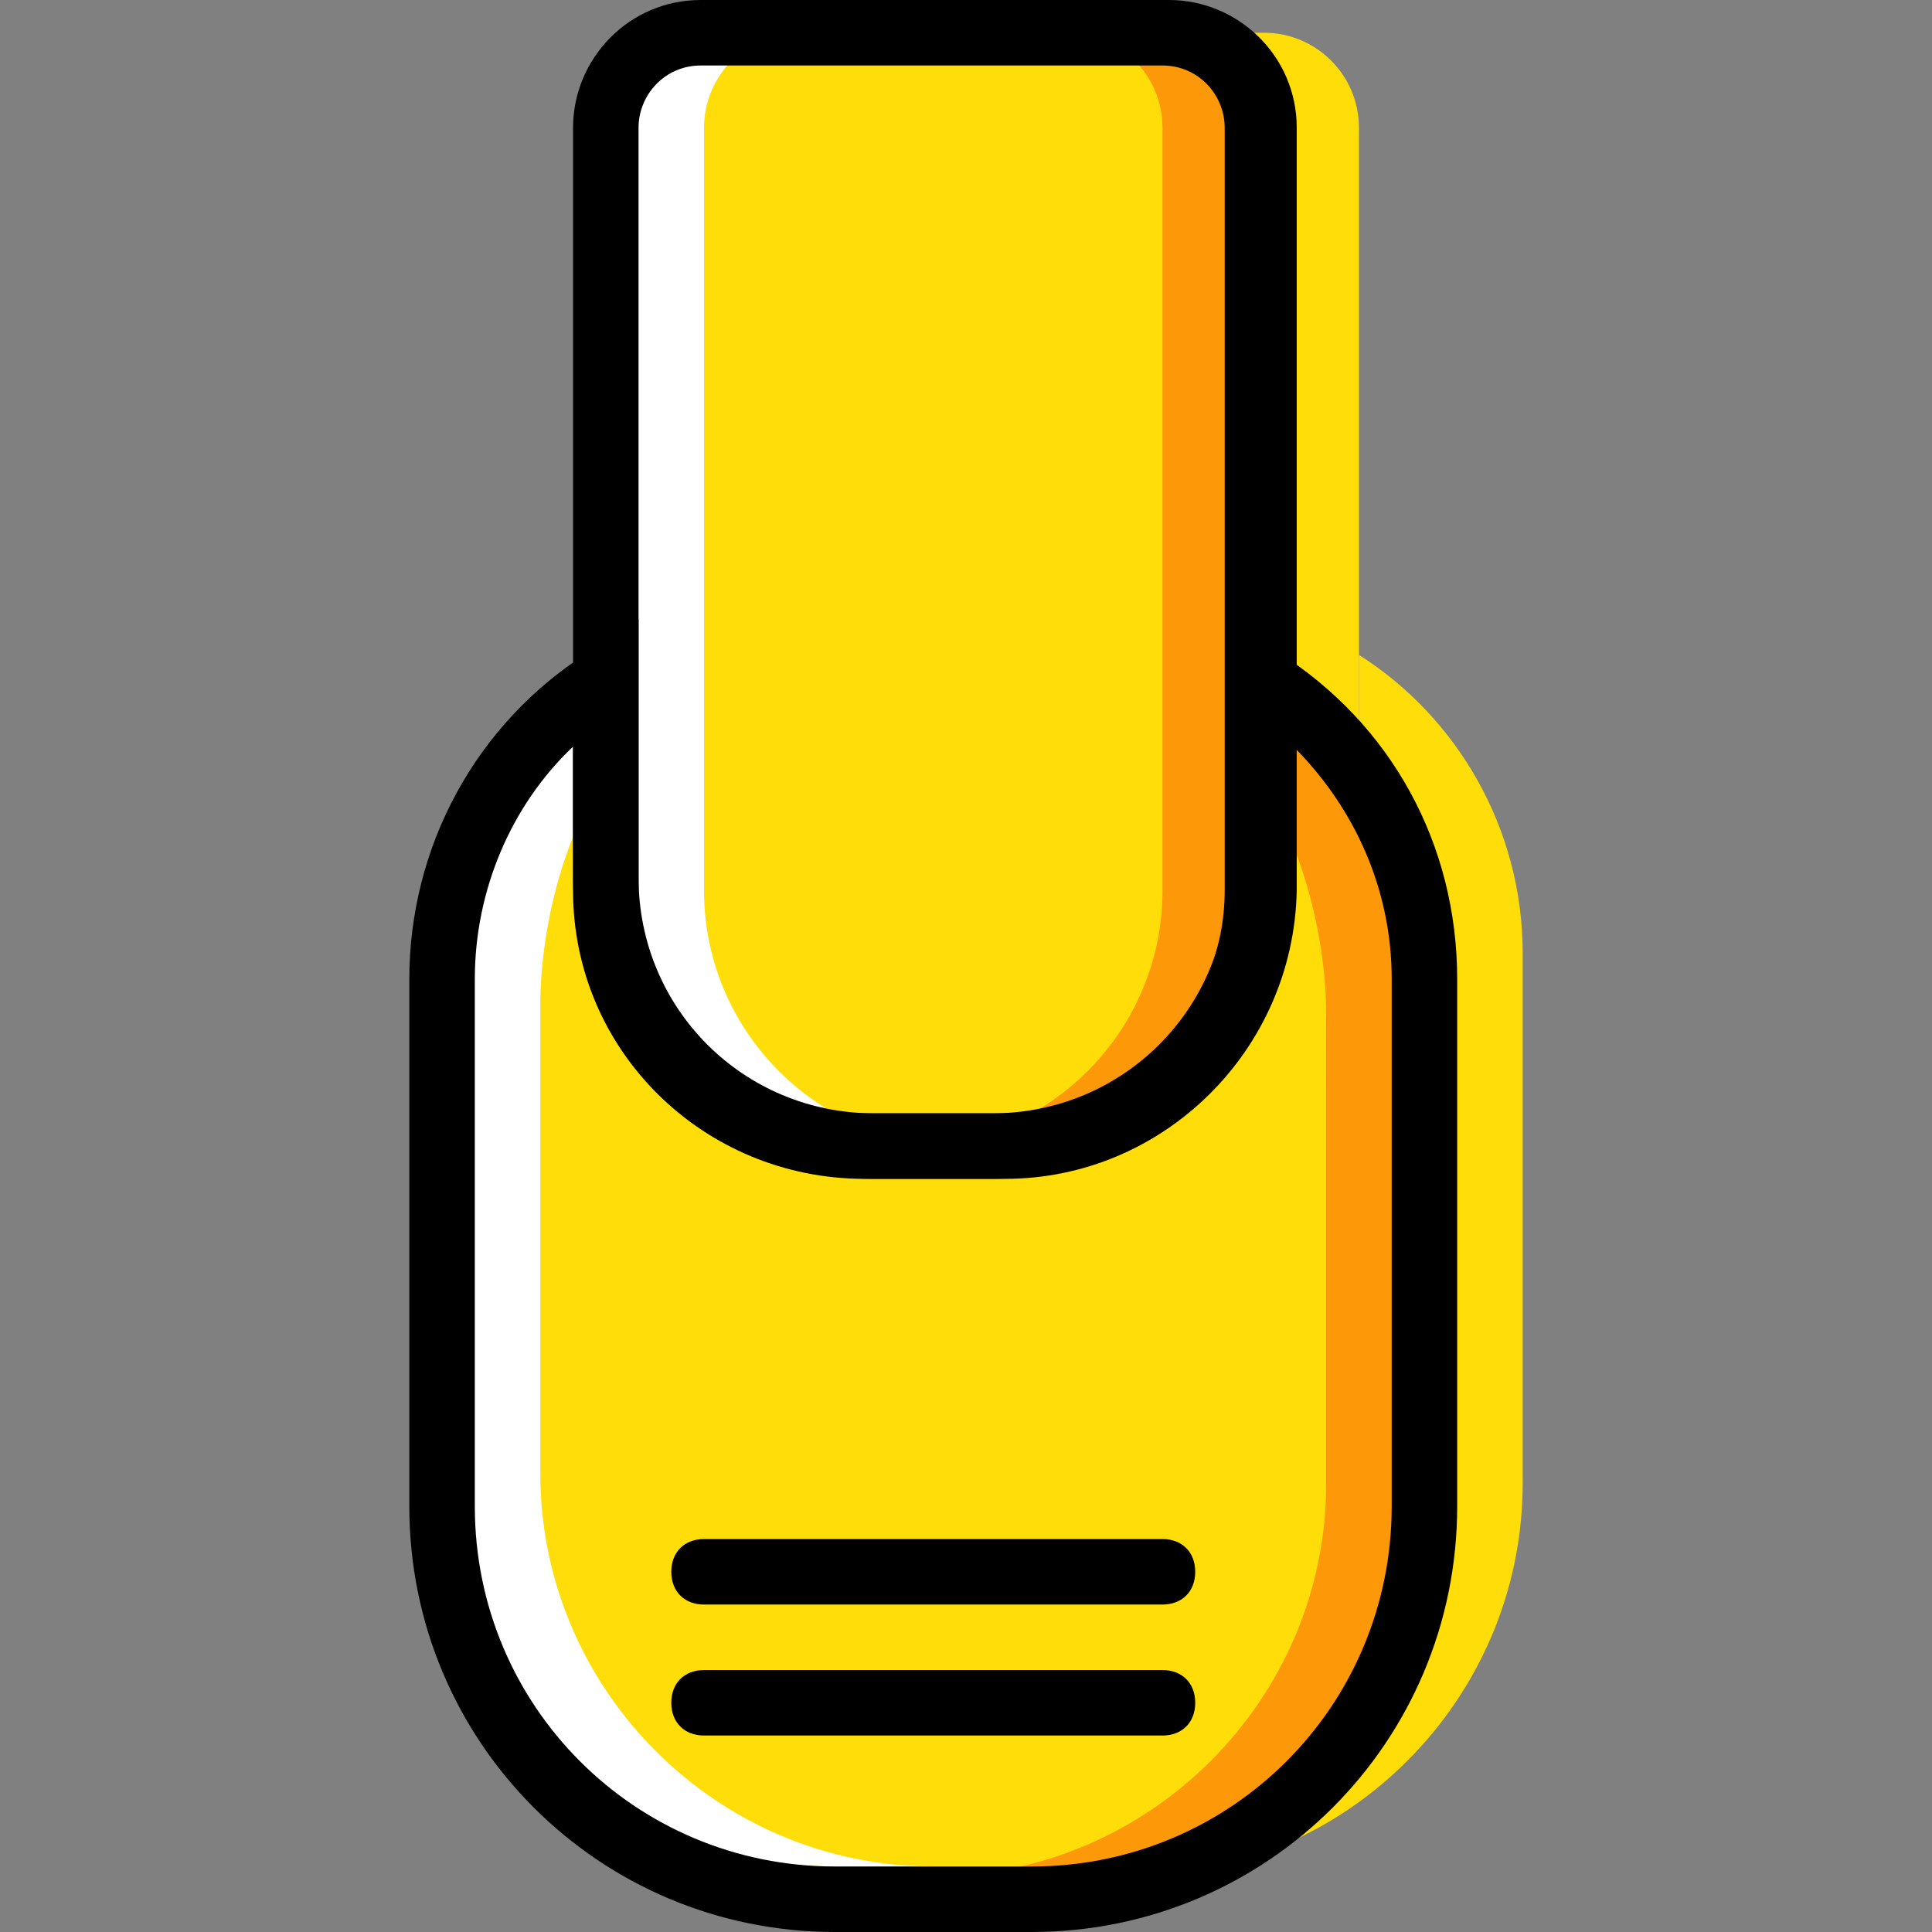
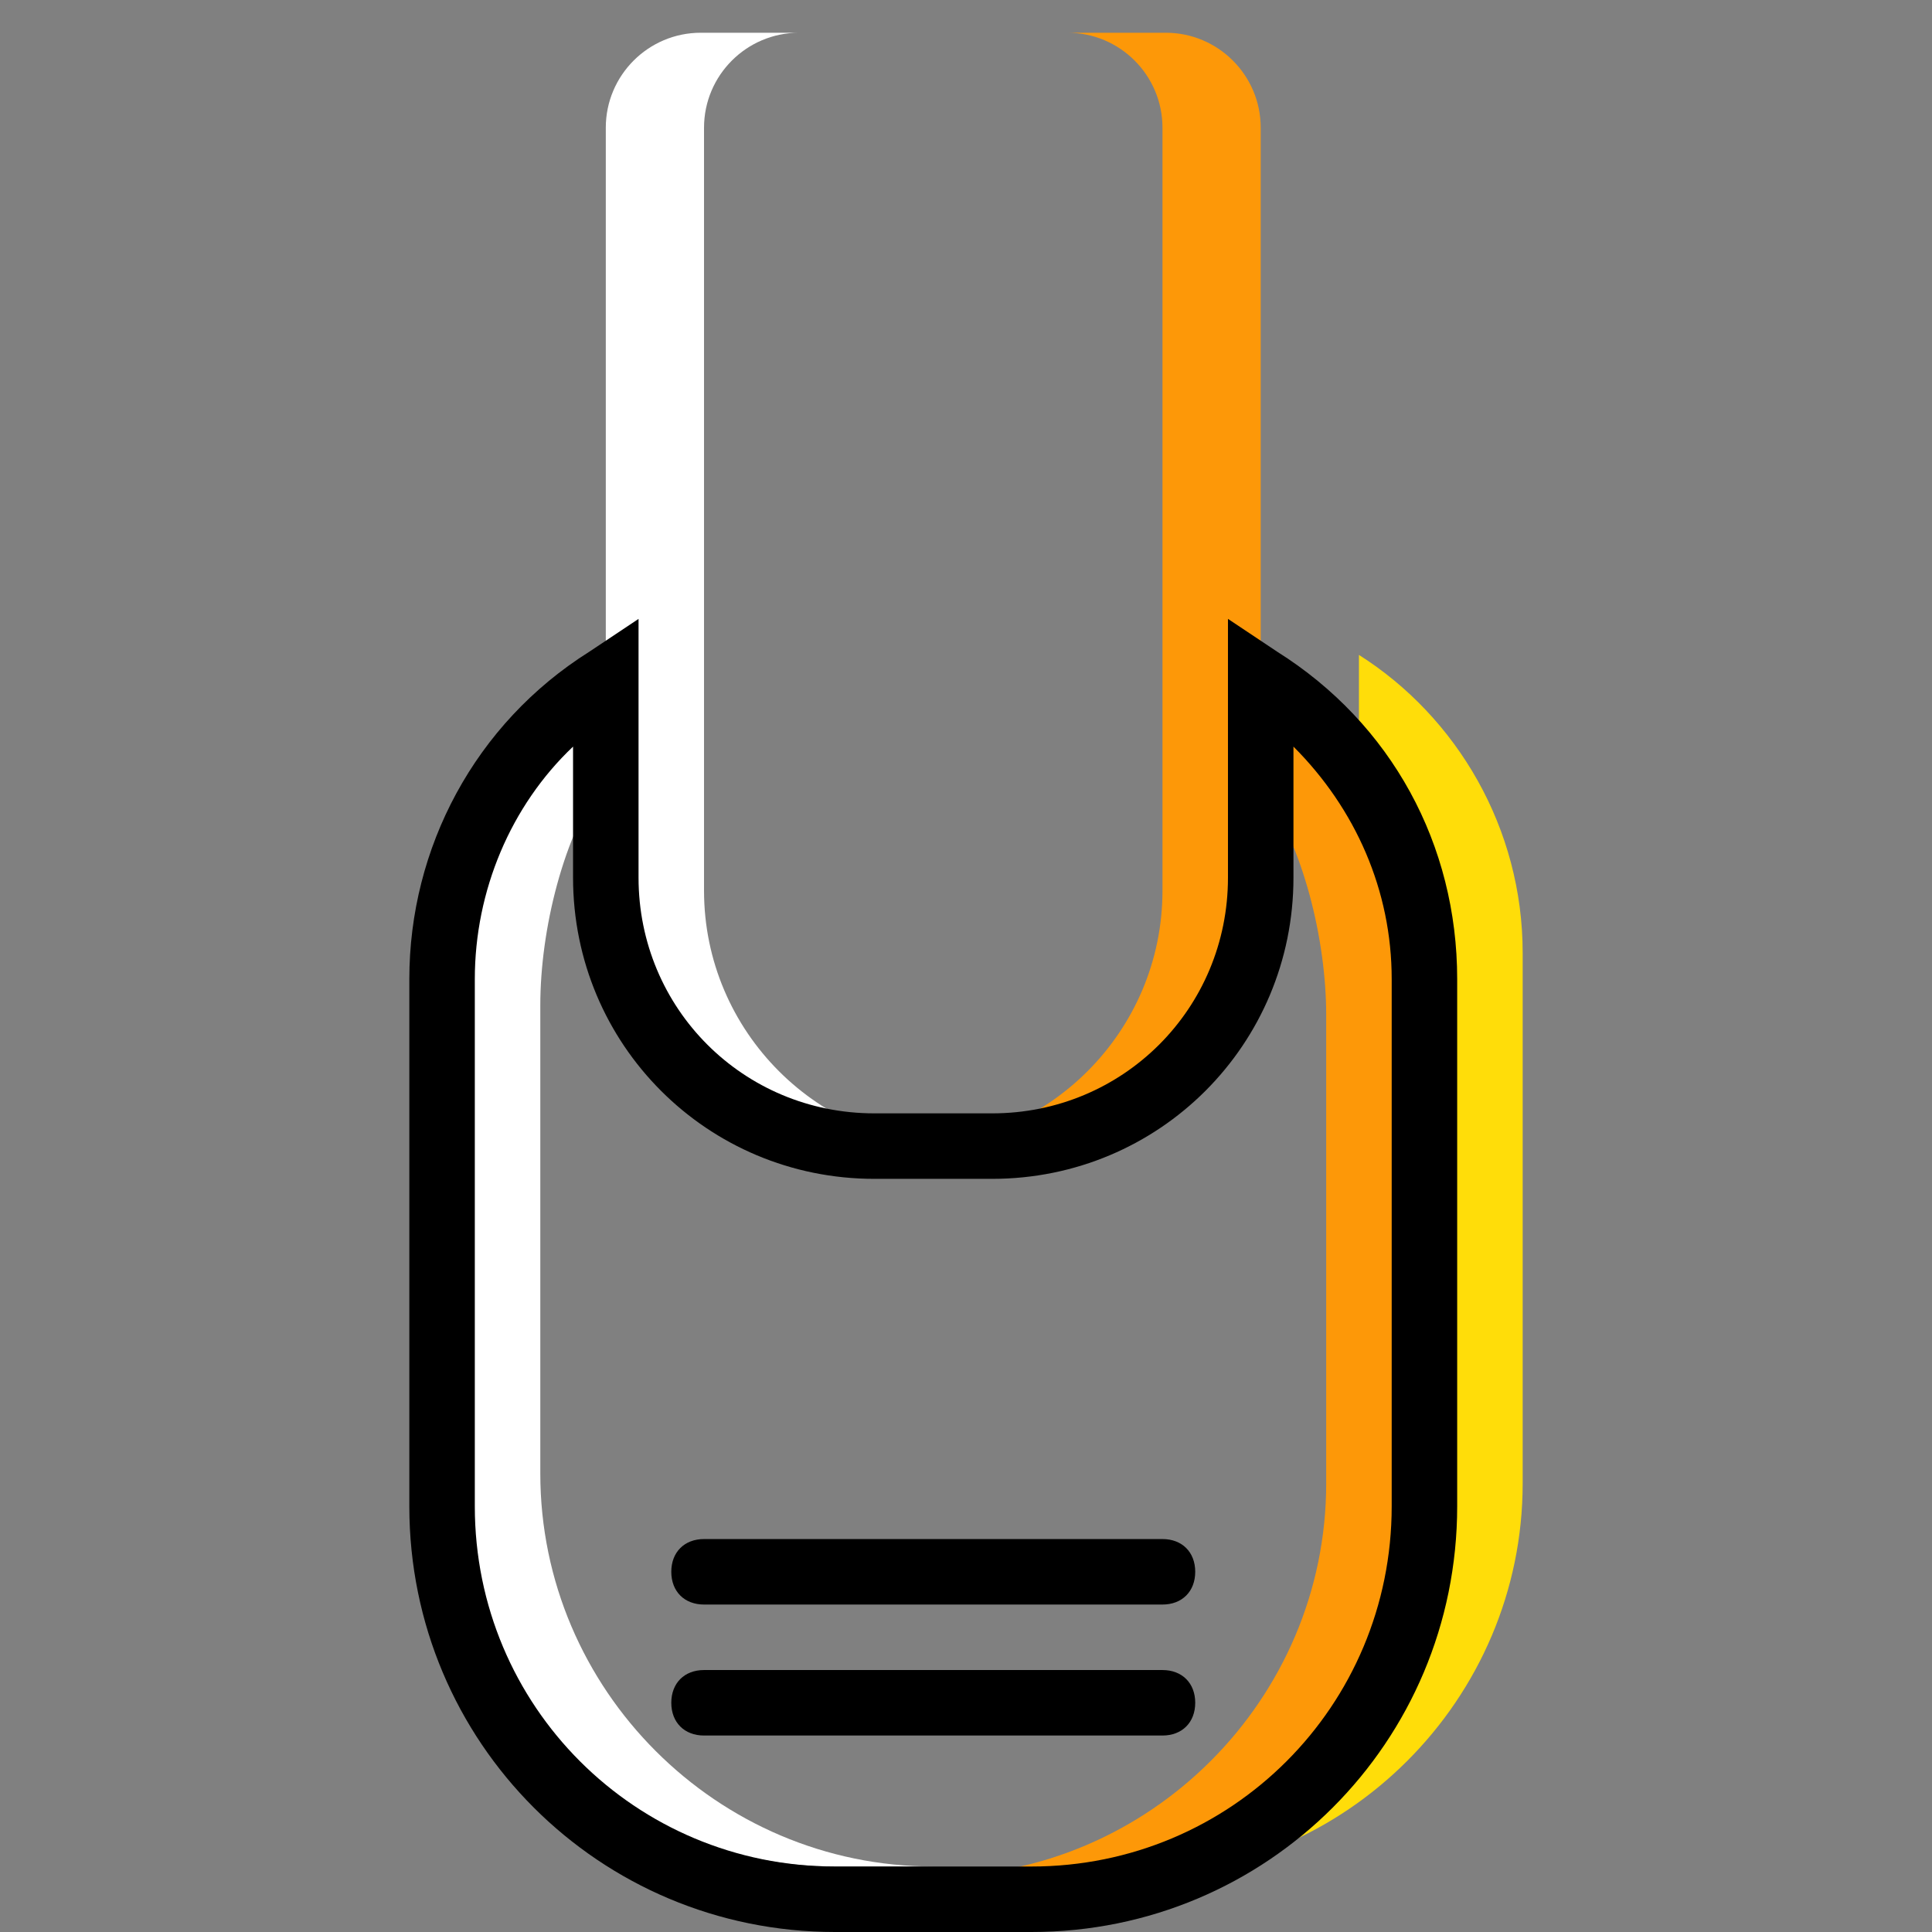
<svg xmlns="http://www.w3.org/2000/svg" height="800px" width="800px" version="1.1" id="Layer_1" viewBox="0 0 503.467 503.467" xml:space="preserve">
  <rect x="0" y="0" width="503.467" height="503.467" fill="#808080" stroke="none" />
  <g transform="translate(1 1)">
    <g>
-       <path style="fill:#FFDD09;" d="M328.387,7.533h-25.6c13.653,0,24.747,11.093,24.747,24.747v198.827     c0,36.693-29.867,66.56-66.56,66.56h25.6c36.693,0,66.56-29.867,66.56-66.56V32.28C353.133,18.627,342.04,7.533,328.387,7.533" />
-       <path style="fill:#FFDD09;" d="M301.933,175.64v52.053c0,38.4-5.973,69.973-44.373,69.973h-30.72     c-38.4,0-69.973-31.573-69.973-69.973V175.64c-25.6,16.213-42.667,45.227-42.667,77.653V390.68c0,56.32,46.08,102.4,102.4,102.4     h25.6c56.32,0,102.4-46.08,102.4-102.4V254.147C344.6,220.867,327.533,192.707,301.933,175.64" />
-     </g>
+       </g>
    <path style="fill:#FD9808;" d="M327.533,169.667V203.8c11.093,15.36,17.067,40.107,17.067,59.733V385.56    c0,56.32-46.08,102.4-102.4,102.4h25.6c56.32,0,102.4-46.08,102.4-102.4V247.32C370.2,214.893,353.133,185.88,327.533,169.667" />
-     <path style="fill:#FFDD09;" d="M235.373,297.667H224.28c-36.693,0-66.56-29.867-66.56-66.56V32.28    c0-13.653,11.093-24.747,24.747-24.747h96.427c13.653,0,24.747,11.093,24.747,24.747v198.827    C301.933,267.8,272.067,297.667,235.373,297.667" />
    <path style="fill:#FD9808;" d="M302.787,7.533h-25.6c13.653,0,24.747,11.093,24.747,24.747v198.827    c0,36.693-29.867,66.56-66.56,66.56h25.6c36.693,0,66.56-29.867,66.56-66.56V32.28C327.533,18.627,316.44,7.533,302.787,7.533" />
    <path style="fill:#FFDD09;" d="M353.133,169.667V203.8c11.093,15.36,17.067,40.107,17.067,59.733V385.56    c0,56.32-46.08,102.4-102.4,102.4h25.6c56.32,0,102.4-46.08,102.4-102.4V247.32C395.8,214.893,378.733,185.88,353.133,169.667" />
    <g>
      <path style="fill:#FFFFFF;" d="M156.867,167.107v34.133c-11.093,15.36-17.067,40.107-17.067,59.733V383     c0,56.32,46.08,102.4,102.4,102.4h-25.6c-56.32,0-102.4-46.08-102.4-102.4V245.613C114.2,212.333,131.267,184.173,156.867,167.107     " />
      <path style="fill:#FFFFFF;" d="M181.613,7.533h25.6c-13.653,0-24.747,11.093-24.747,24.747v198.827     c0,36.693,29.867,66.56,66.56,66.56h-25.6c-36.693,0-66.56-29.867-66.56-66.56V32.28C156.867,18.627,167.96,7.533,181.613,7.533" />
    </g>
    <path d="M267.8,502.467h-51.2c-61.44,0-110.933-49.493-110.933-110.933V254.147c0-34.133,17.067-66.56,46.933-85.333l12.8-8.533    v67.413c0,34.133,27.307,61.44,61.44,61.44h30.72c34.133,0,61.44-27.307,61.44-61.44V160.28l12.8,8.533    c29.867,18.773,46.933,50.347,46.933,85.333v137.387C378.733,452.973,329.24,502.467,267.8,502.467z M148.333,193.56    c-16.213,15.36-25.6,37.547-25.6,60.587v137.387c0,52.053,41.813,93.867,93.867,93.867h51.2c52.053,0,93.867-41.813,93.867-93.867    V254.147c0-23.04-9.387-44.373-25.6-60.587v34.133c0,43.52-34.987,78.507-78.507,78.507h-30.72    c-43.52,0-78.507-34.987-78.507-78.507C148.333,227.693,148.333,193.56,148.333,193.56z" />
-     <path d="M260.973,306.2H224.28c-41.813,0-75.947-33.28-75.947-75.093V32.28c0-17.92,14.507-33.28,33.28-33.28H303.64    c17.92,0,33.28,14.507,33.28,33.28v198.827C336.067,272.92,301.933,306.2,260.973,306.2z M181.613,16.067    c-9.387,0-16.213,7.68-16.213,16.213v198.827c0,32.427,26.453,58.027,58.027,58.027h36.693c32.427,0,58.027-26.453,58.027-58.027    V32.28c0-8.533-6.827-16.213-16.213-16.213H181.613z" />
    <path d="M301.933,451.267H182.467c-5.12,0-8.533-3.413-8.533-8.533s3.413-8.533,8.533-8.533h119.467    c5.12,0,8.533,3.413,8.533,8.533S307.053,451.267,301.933,451.267z" />
    <path d="M301.933,417.133H182.467c-5.12,0-8.533-3.413-8.533-8.533s3.413-8.533,8.533-8.533h119.467    c5.12,0,8.533,3.413,8.533,8.533S307.053,417.133,301.933,417.133z" />
  </g>
</svg>